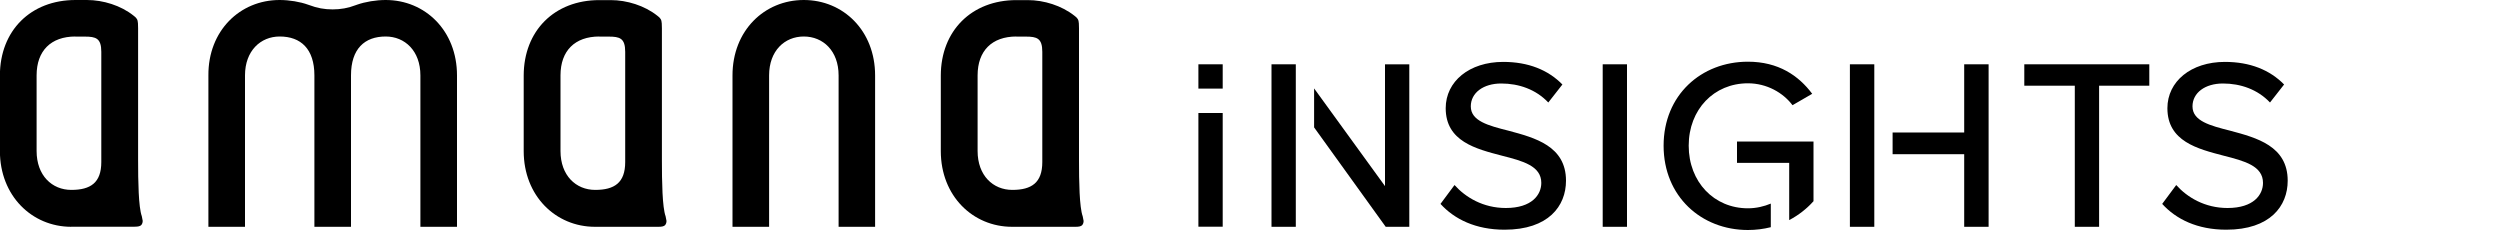
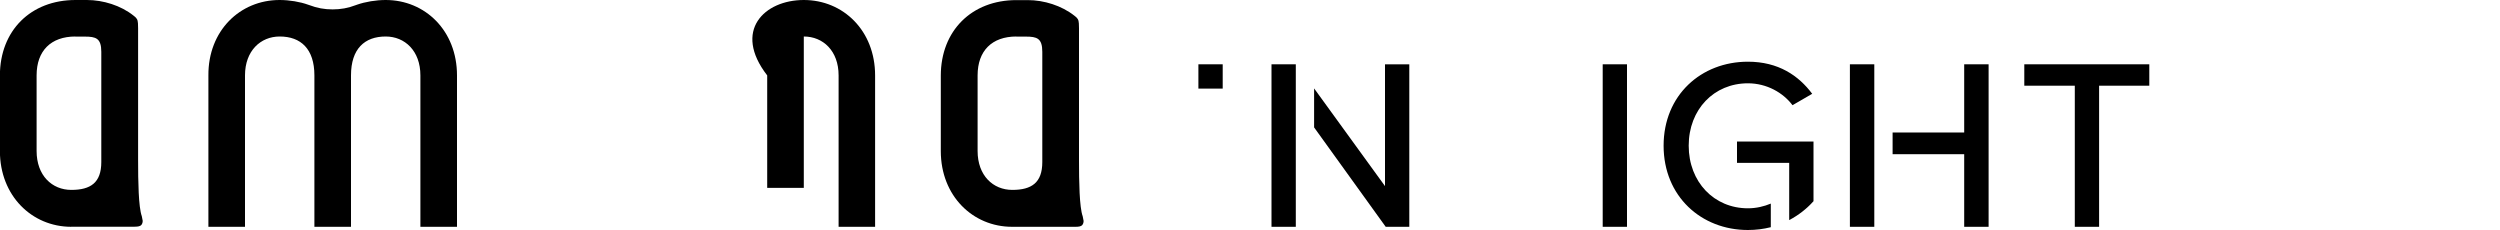
<svg xmlns="http://www.w3.org/2000/svg" id="_レイヤー_1" data-name=" レイヤー 1" viewBox="0 0 250 23">
  <defs>
    <style>
      .cls-1 {
        stroke-width: 0px;
      }
    </style>
  </defs>
  <g>
-     <path class="cls-1" d="m59.94,3.65c-2.46,0-3.89,1.43-3.89,3.89v7.56c0,2.46,1.55,3.89,3.47,3.89s3-.71,3-2.78V5.18c0-1.36-.54-1.52-1.66-1.52h-.94m-.42,19.02c-3.93,0-7.13-3.09-7.13-7.57v-7.56C52.38,3.07,55.45.01,59.93.01h1.14c1.62,0,3.39.55,4.66,1.56.12.09.24.18.35.36s.11.61.11.9v13.19c0,2.14.04,4.69.37,5.61l.09.46c0,.17-.05.31-.14.42-.11.12-.31.17-.67.17h-6.35.02Z" />
    <path class="cls-1" d="m101.65,3.65c-2.46,0-3.89,1.43-3.89,3.89v7.56c0,2.46,1.55,3.89,3.47,3.89s3-.71,3-2.78V5.18c0-1.36-.54-1.52-1.66-1.52h-.94m-.42,19.02c-3.93,0-7.13-3.09-7.13-7.57v-7.56C94.09,3.07,97.17.01,101.64.01h1.14c1.62,0,3.38.55,4.66,1.56.12.09.24.18.35.36s.11.61.11.9v13.19c0,2.14.04,4.69.37,5.61l.09.46c0,.17-.05.31-.14.42-.11.12-.31.17-.67.17h-6.35.02Z" />
    <path class="cls-1" d="m7.55,3.65c-2.46,0-3.89,1.43-3.89,3.89v7.56c0,2.46,1.55,3.89,3.47,3.89s3-.71,3-2.78V5.18c0-1.36-.54-1.52-1.66-1.52h-.94m-.42,19.02c-3.92-.01-7.12-3.1-7.12-7.58v-7.56C0,3.06,3.07,0,7.55,0h1.14C10.31,0,12.09.55,13.35,1.56c.12.09.24.18.35.36.11.18.11.61.11.9v13.19c0,2.14.04,4.69.37,5.61l.09.46c0,.17-.05.31-.14.42-.11.12-.31.17-.67.17h-6.35.01Z" />
    <path class="cls-1" d="m38.57,0C42.51,0,45.7,3.06,45.7,7.54v15.14h-3.66V7.54c0-2.46-1.56-3.89-3.47-3.89-2.11,0-3.47,1.23-3.47,3.89v15.14h-3.66V7.54c0-2.65-1.36-3.89-3.47-3.89-1.91,0-3.47,1.43-3.47,3.89v15.14h-3.66V7.54C20.81,3.06,24.01,0,27.96,0,28.94,0,30.01.18,30.81.47l.12.04c.79.3,1.51.43,2.33.43s1.54-.13,2.33-.43l.11-.04h0C36.53.18,37.59,0,38.57,0" />
-     <path class="cls-1" d="m80.38,0C84.32,0,87.51,3.06,87.51,7.54v15.14h-3.65V7.54c0-2.46-1.56-3.89-3.48-3.89s-3.47,1.43-3.47,3.89v15.14h-3.66V7.54C73.25,3.06,76.44,0,80.38,0" />
+     <path class="cls-1" d="m80.38,0C84.32,0,87.51,3.06,87.51,7.54v15.14h-3.65V7.54c0-2.46-1.56-3.89-3.48-3.89v15.14h-3.66V7.54C73.25,3.06,76.44,0,80.38,0" />
  </g>
  <g>
-     <path class="cls-1" d="m145.46,18.51c1.09,1.22,2.85,2.29,5.12,2.29,2.63,0,3.55-1.34,3.55-2.51,0-1.7-1.85-2.19-3.93-2.72-2.6-.68-5.63-1.43-5.63-4.75,0-2.68,2.36-4.63,5.75-4.63,2.51,0,4.49.8,5.92,2.26l-1.41,1.8c-1.24-1.31-2.94-1.9-4.71-1.9s-3.04.92-3.04,2.29c0,1.46,1.75,1.92,3.77,2.43,2.65.71,5.75,1.53,5.75,5,0,2.53-1.75,4.9-6.14,4.9-2.89,0-5.02-1.05-6.41-2.58l1.39-1.87h0Z" />
    <rect class="cls-1" x="160.27" y="6.43" width="2.43" height="16.25" />
-     <rect class="cls-1" x="119.84" y="11.3" width="2.43" height="11.37" />
    <rect class="cls-1" x="119.84" y="6.43" width="2.43" height="2.43" />
    <polygon class="cls-1" points="207.48 22.68 207.48 8.57 202.43 8.57 202.43 6.43 214.93 6.43 214.93 8.57 209.91 8.57 209.91 22.68 207.48 22.68" />
-     <path class="cls-1" d="m217.63,18.51c1.09,1.22,2.85,2.29,5.12,2.29,2.63,0,3.55-1.34,3.55-2.51,0-1.7-1.85-2.19-3.93-2.72-2.6-.68-5.63-1.43-5.63-4.75,0-2.68,2.36-4.63,5.75-4.63,2.51,0,4.49.8,5.92,2.26l-1.41,1.8c-1.24-1.31-2.94-1.9-4.71-1.9s-3.04.92-3.04,2.29c0,1.46,1.75,1.92,3.77,2.43,2.65.71,5.75,1.53,5.75,5,0,2.53-1.75,4.9-6.14,4.9-2.9,0-5.02-1.05-6.41-2.58l1.39-1.87h0Z" />
    <g>
      <polygon class="cls-1" points="138.5 6.43 138.5 18.61 131.41 8.84 131.41 12.74 138.57 22.68 140.93 22.68 140.93 6.43 138.5 6.43" />
      <polygon class="cls-1" points="129.58 6.43 127.15 6.43 127.15 22.68 129.58 22.68 129.58 10.2 129.58 6.43" />
    </g>
    <g>
      <path class="cls-1" d="m177.08,20.36c-.67.28-1.45.47-2.29.47-3.38,0-5.92-2.63-5.92-6.26s2.53-6.24,5.92-6.24c1.9,0,3.53.95,4.46,2.19l1.97-1.14c-1.36-1.82-3.38-3.21-6.43-3.21-4.66,0-8.43,3.33-8.43,8.4s3.77,8.43,8.43,8.43c.81,0,1.57-.1,2.29-.28v-2.35h0Z" />
      <path class="cls-1" d="m173.7,14.15v2.14h5.22v5.72c.93-.49,1.75-1.13,2.43-1.89v-5.97h-7.65Z" />
    </g>
    <g>
      <polygon class="cls-1" points="187.43 15.42 187.43 13.25 187.43 11.61 187.43 6.43 184.99 6.43 184.99 22.68 187.43 22.68 187.43 15.42" />
      <polygon class="cls-1" points="196.42 6.43 196.42 13.25 189.26 13.25 189.26 15.42 196.42 15.42 196.42 22.68 198.86 22.68 198.86 6.43 196.42 6.43" />
    </g>
  </g>
</svg>